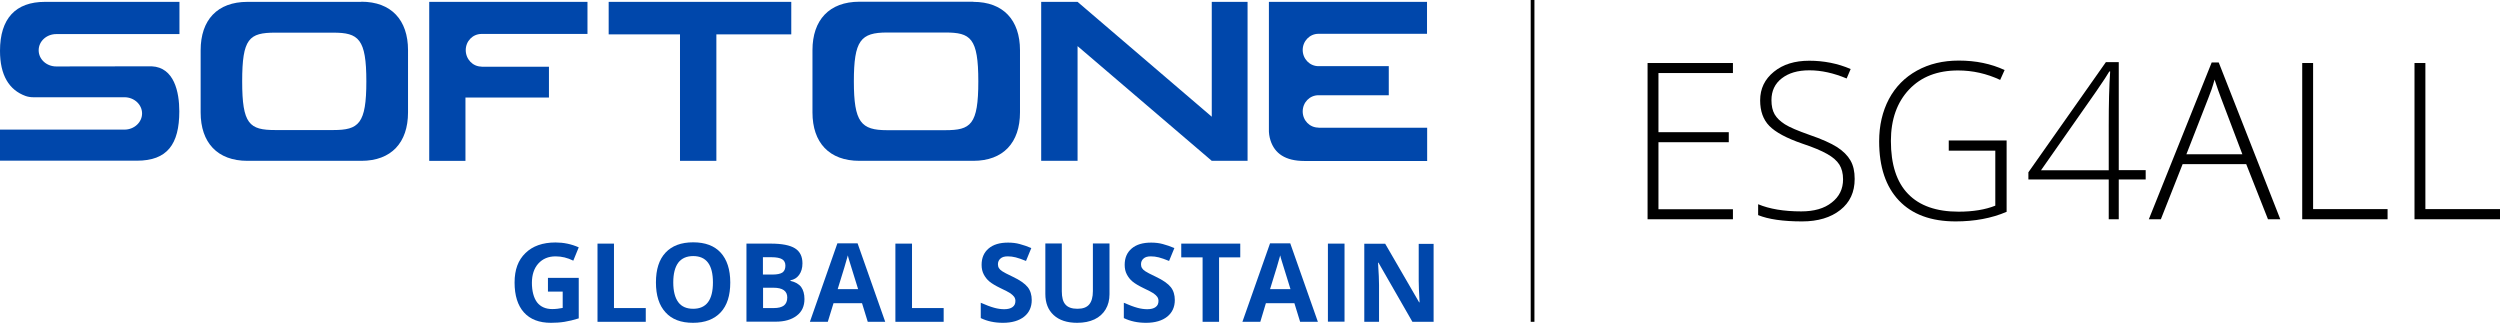
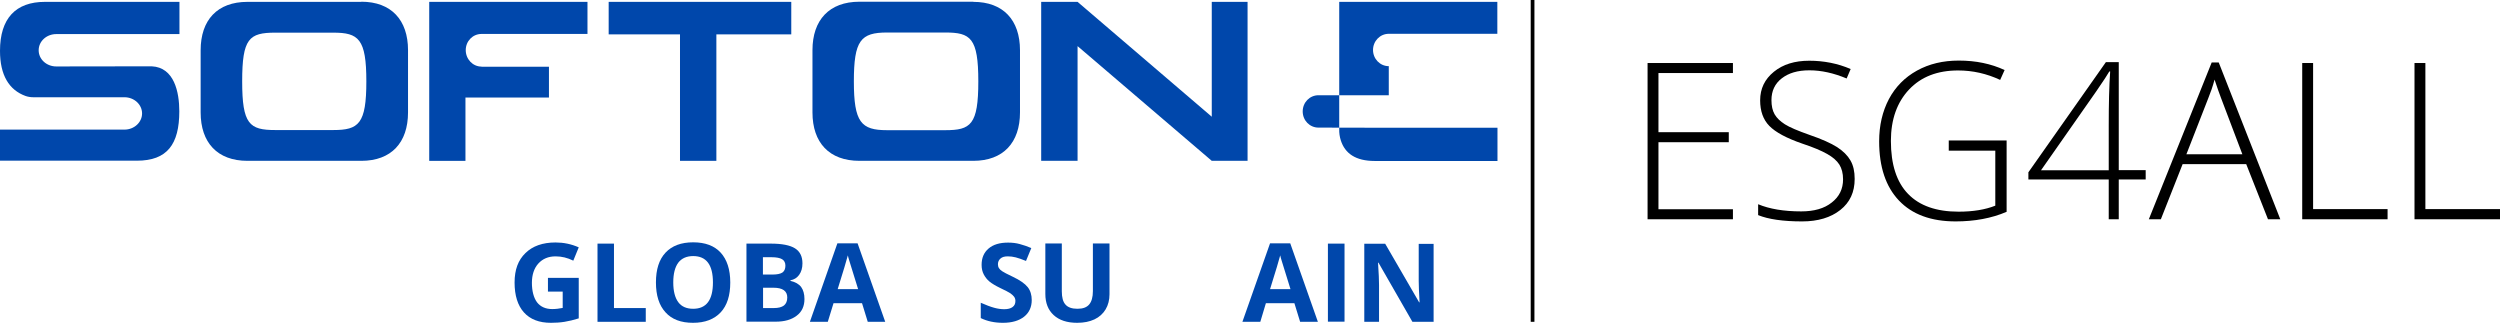
<svg xmlns="http://www.w3.org/2000/svg" id="Layer_1" data-name="Layer 1" viewBox="0 0 174.56 22.54">
  <defs>
    <style> .cls-1, .cls-2 { stroke-width: 0px; } .cls-2 { fill: #0047ab; } </style>
  </defs>
  <path class="cls-2" d="m66,9.09c1.78,0,2.31-.37,2.31-3.41s-.54-3.41-2.31-3.41h-4.06c-1.84,0-2.32.55-2.32,3.41s.5,3.41,2.32,3.41h4.06Zm1.96-8.96c2.09,0,3.26,1.27,3.26,3.38v4.34c0,2.11-1.17,3.38-3.26,3.38h-7.95c-2.11,0-3.28-1.27-3.28-3.38V3.5c0-2.1,1.17-3.38,3.28-3.38h7.95Z" />
  <polygon class="cls-2" points="84.61 .13 84.61 8.15 75.24 .13 72.7 .13 72.7 11.23 75.24 11.23 75.24 3.22 84.61 11.23 87.11 11.23 87.11 .13 84.61 .13" />
  <path class="cls-2" d="m23.27,9.08h-4.05c-1.81,0-2.31-.41-2.31-3.4s.48-3.4,2.31-3.4h4.05c1.77,0,2.31.43,2.31,3.4s-.53,3.4-2.31,3.4M25.23.13h-7.95c-2.11,0-3.27,1.27-3.27,3.38v4.34c0,2.11,1.17,3.38,3.27,3.38h7.95c2.09,0,3.26-1.27,3.26-3.38V3.5c0-2.1-1.17-3.38-3.26-3.38" />
  <polygon class="cls-2" points="55.25 2.4 55.25 .13 42.5 .13 42.5 2.4 47.48 2.4 47.48 11.23 50.02 11.23 50.02 2.4 55.25 2.4" />
-   <path class="cls-2" d="m92.06,8.91c-.61,0-1.1-.5-1.1-1.13s.49-1.13,1.1-1.13h4.91v-2.03h-4.91c-.61,0-1.1-.51-1.1-1.13s.49-1.13,1.1-1.13h7.58V.13h-11.04v8.88c-.01.27.03.54.11.79.29.91,1.03,1.44,2.37,1.44h8.57v-2.32h-7.58Z" />
+   <path class="cls-2" d="m92.06,8.91c-.61,0-1.1-.5-1.1-1.13s.49-1.13,1.1-1.13h4.91v-2.03c-.61,0-1.1-.51-1.1-1.13s.49-1.13,1.1-1.13h7.58V.13h-11.04v8.88c-.01.27.03.54.11.79.29.91,1.03,1.44,2.37,1.44h8.57v-2.32h-7.58Z" />
  <path class="cls-2" d="m33.62,4.65c-.61,0-1.1-.52-1.1-1.15s.49-1.13,1.1-1.13h7.4V.13h-11.05v11.1h2.53v-4.42h5.83v-2.15h-4.7Z" />
  <path class="cls-2" d="m3.93,4.64c-.68,0-1.23-.5-1.23-1.13s.55-1.13,1.23-1.13h8.6V.13H3.14C1.1.13,0,1.28,0,3.55,0,5.25.63,6.28,1.78,6.7c.17.06.36.09.54.09h6.37c.68,0,1.23.51,1.23,1.13s-.55,1.13-1.23,1.13H0v2.17s9.56,0,9.56,0c2.11,0,2.96-1.14,2.96-3.45,0-1.33-.35-3.07-1.93-3.14" />
  <polygon class="cls-1" points="121 15.31 115.04 15.31 115.04 4.4 121 4.4 121 5.1 115.8 5.1 115.8 9.23 120.71 9.23 120.71 9.93 115.8 9.93 115.8 14.61 121 14.61 121 15.31" />
  <path class="cls-1" d="m129.5,12.5c0,.91-.33,1.63-1,2.16-.67.53-1.56.8-2.67.8-1.33,0-2.36-.15-3.07-.44v-.76c.79.33,1.79.5,3.01.5.89,0,1.61-.2,2.13-.62.53-.41.79-.95.79-1.62,0-.41-.09-.76-.26-1.03s-.46-.52-.85-.74c-.39-.22-.97-.47-1.73-.72-1.11-.38-1.88-.8-2.31-1.24-.43-.44-.64-1.04-.64-1.78,0-.82.32-1.48.96-2s1.46-.77,2.47-.77,1.99.19,2.89.58l-.28.66c-.91-.38-1.77-.57-2.6-.57s-1.45.19-1.93.56c-.48.37-.72.88-.72,1.52,0,.4.07.73.22.99.15.26.39.49.72.7.33.21.9.45,1.72.74.85.29,1.49.58,1.92.85.43.28.74.59.94.94.2.35.29.77.29,1.27" />
  <path class="cls-1" d="m136.09,9.81h4.02v4.98c-1.05.45-2.24.67-3.56.67-1.72,0-3.04-.49-3.96-1.46-.92-.97-1.38-2.35-1.38-4.13,0-1.11.23-2.09.68-2.95.46-.86,1.11-1.52,1.96-1.99.85-.47,1.82-.7,2.92-.7,1.19,0,2.25.22,3.2.66l-.31.69c-.94-.44-1.92-.66-2.94-.66-1.44,0-2.58.44-3.42,1.33-.84.89-1.27,2.09-1.27,3.59,0,1.64.4,2.88,1.2,3.7.8.83,1.98,1.24,3.53,1.24,1,0,1.86-.14,2.56-.42v-3.84h-3.25v-.72Z" />
  <path class="cls-1" d="m149.82,12.53h-1.88v2.78h-.7v-2.78h-5.61v-.5l5.41-7.69h.9v7.54h1.88v.64Zm-2.58-.64v-3.12c0-1.5.03-2.76.1-3.78h-.06c-.1.18-.4.65-.92,1.4l-3.85,5.5h4.72Z" />
  <path class="cls-1" d="m156.83,11.46h-4.43l-1.52,3.85h-.84l4.39-10.95h.49l4.3,10.95h-.86l-1.52-3.85Zm-4.16-.69h3.9l-1.49-3.93c-.12-.31-.27-.74-.45-1.28-.13.48-.28.91-.44,1.3l-1.53,3.92Z" />
  <polygon class="cls-1" points="160.75 15.31 160.75 4.4 161.51 4.4 161.51 14.6 166.71 14.6 166.71 15.31 160.75 15.31" />
  <polygon class="cls-1" points="168.59 15.31 168.59 4.4 169.35 4.4 169.35 14.6 174.56 14.6 174.56 15.31 168.59 15.31" />
  <path class="cls-2" d="m38.25,19.4h2.16v2.83c-.35.11-.68.19-.99.24-.31.05-.63.07-.95.07-.82,0-1.45-.24-1.89-.73-.43-.48-.65-1.18-.65-2.08s.25-1.57.76-2.06c.5-.49,1.2-.74,2.1-.74.56,0,1.1.11,1.62.34l-.38.93c-.4-.2-.81-.3-1.24-.3-.5,0-.9.17-1.2.5-.3.33-.45.79-.45,1.35s.12,1.04.36,1.36c.24.31.6.47,1.06.47.24,0,.49-.03.73-.08v-1.14h-1.03v-.96Z" />
  <polygon class="cls-2" points="41.72 22.47 41.72 17.01 42.87 17.01 42.87 21.51 45.09 21.51 45.09 22.47 41.72 22.47" />
  <path class="cls-2" d="m50.99,19.73c0,.9-.22,1.6-.67,2.08-.45.48-1.09.73-1.93.73s-1.48-.24-1.92-.73c-.45-.49-.67-1.18-.67-2.09s.22-1.6.67-2.08c.45-.48,1.09-.72,1.93-.72s1.48.24,1.92.72c.44.48.67,1.18.67,2.08m-3.98,0c0,.61.12,1.07.35,1.38.23.31.58.46,1.04.46.92,0,1.38-.61,1.38-1.84s-.46-1.84-1.38-1.84c-.46,0-.81.16-1.04.46-.23.31-.35.77-.35,1.38" />
  <path class="cls-2" d="m52.12,17.01h1.7c.77,0,1.34.11,1.69.33.35.22.52.57.52,1.05,0,.33-.08.59-.23.8-.15.21-.36.34-.61.38v.04c.34.08.59.22.75.43.15.21.23.49.23.84,0,.5-.18.89-.54,1.16-.36.28-.85.42-1.47.42h-2.04v-5.45Zm1.16,2.16h.67c.31,0,.54-.05.68-.14.14-.1.21-.26.21-.48,0-.21-.08-.36-.23-.45s-.4-.14-.73-.14h-.61v1.21Zm0,.92v1.42h.75c.32,0,.55-.06.71-.18.15-.12.23-.31.23-.56,0-.45-.32-.68-.97-.68h-.72Z" />
  <path class="cls-2" d="m60.59,22.47l-.4-1.3h-1.99l-.4,1.3h-1.25l1.92-5.48h1.41l1.93,5.48h-1.25Zm-.67-2.27c-.37-1.18-.57-1.84-.62-2-.05-.15-.08-.28-.1-.37-.08.32-.32,1.11-.71,2.36h1.42Z" />
-   <polygon class="cls-2" points="62.52 22.47 62.52 17.01 63.68 17.01 63.68 21.51 65.89 21.51 65.89 22.47 62.52 22.47" />
  <path class="cls-2" d="m72.04,20.95c0,.49-.18.88-.53,1.16-.35.28-.85.43-1.48.43-.58,0-1.1-.11-1.55-.33v-1.07c.37.16.68.28.94.35.25.07.49.1.7.1.25,0,.45-.05.58-.15.14-.1.2-.24.2-.43,0-.11-.03-.2-.09-.29-.06-.08-.15-.16-.26-.24-.12-.08-.35-.2-.71-.37-.33-.16-.58-.31-.75-.45s-.3-.31-.4-.5c-.1-.19-.15-.41-.15-.67,0-.48.16-.86.49-1.14.33-.28.78-.41,1.36-.41.28,0,.56.03.81.1.26.07.53.16.81.28l-.37.9c-.29-.12-.53-.2-.72-.25-.19-.05-.38-.07-.56-.07-.22,0-.39.05-.5.15-.12.1-.18.24-.18.4,0,.1.02.19.07.27.05.08.12.15.23.22.1.07.35.2.73.38.51.24.86.49,1.05.73.19.24.28.55.28.9" />
  <path class="cls-2" d="m77.47,17.01v3.53c0,.4-.09.76-.27,1.06-.18.3-.44.54-.78.7-.34.16-.74.24-1.21.24-.7,0-1.25-.18-1.64-.54-.39-.36-.58-.85-.58-1.48v-3.52h1.15v3.34c0,.42.08.73.25.92.17.2.45.3.84.3s.65-.1.82-.3c.17-.2.26-.51.26-.93v-3.33h1.15Z" />
-   <path class="cls-2" d="m82.03,20.95c0,.49-.18.88-.53,1.16-.35.28-.85.43-1.48.43-.58,0-1.1-.11-1.55-.33v-1.07c.37.16.68.28.94.35.25.07.49.1.7.1.25,0,.45-.05.58-.15.14-.1.2-.24.2-.43,0-.11-.03-.2-.09-.29-.06-.08-.15-.16-.26-.24-.12-.08-.35-.2-.71-.37-.33-.16-.58-.31-.75-.45s-.3-.31-.4-.5c-.1-.19-.15-.41-.15-.67,0-.48.16-.86.49-1.14.33-.28.78-.41,1.36-.41.28,0,.56.03.81.1.26.07.53.16.81.28l-.37.9c-.29-.12-.53-.2-.72-.25-.19-.05-.38-.07-.56-.07-.22,0-.39.05-.5.15-.12.1-.18.24-.18.4,0,.1.02.19.07.27.05.08.12.15.23.22.1.07.35.2.73.38.51.24.86.49,1.05.73.19.24.28.55.28.9" />
-   <polygon class="cls-2" points="85.12 22.47 83.97 22.47 83.97 17.97 82.48 17.97 82.48 17.01 86.6 17.01 86.6 17.97 85.12 17.97 85.12 22.47" />
  <path class="cls-2" d="m90.78,22.47l-.4-1.3h-1.99l-.39,1.3h-1.25l1.93-5.48h1.41l1.93,5.48h-1.25Zm-.67-2.27c-.37-1.18-.57-1.84-.62-2-.05-.15-.08-.28-.1-.37-.08.32-.32,1.11-.71,2.36h1.42Z" />
  <rect class="cls-2" x="92.72" y="17.01" width="1.16" height="5.45" />
  <path class="cls-2" d="m100.09,22.47h-1.47l-2.37-4.13h-.03c.05.73.07,1.25.07,1.56v2.57h-1.03v-5.45h1.46l2.37,4.09h.03c-.04-.71-.06-1.21-.06-1.5v-2.58h1.04v5.45Z" />
  <rect class="cls-1" x="106.88" width=".26" height="22.47" />
</svg>